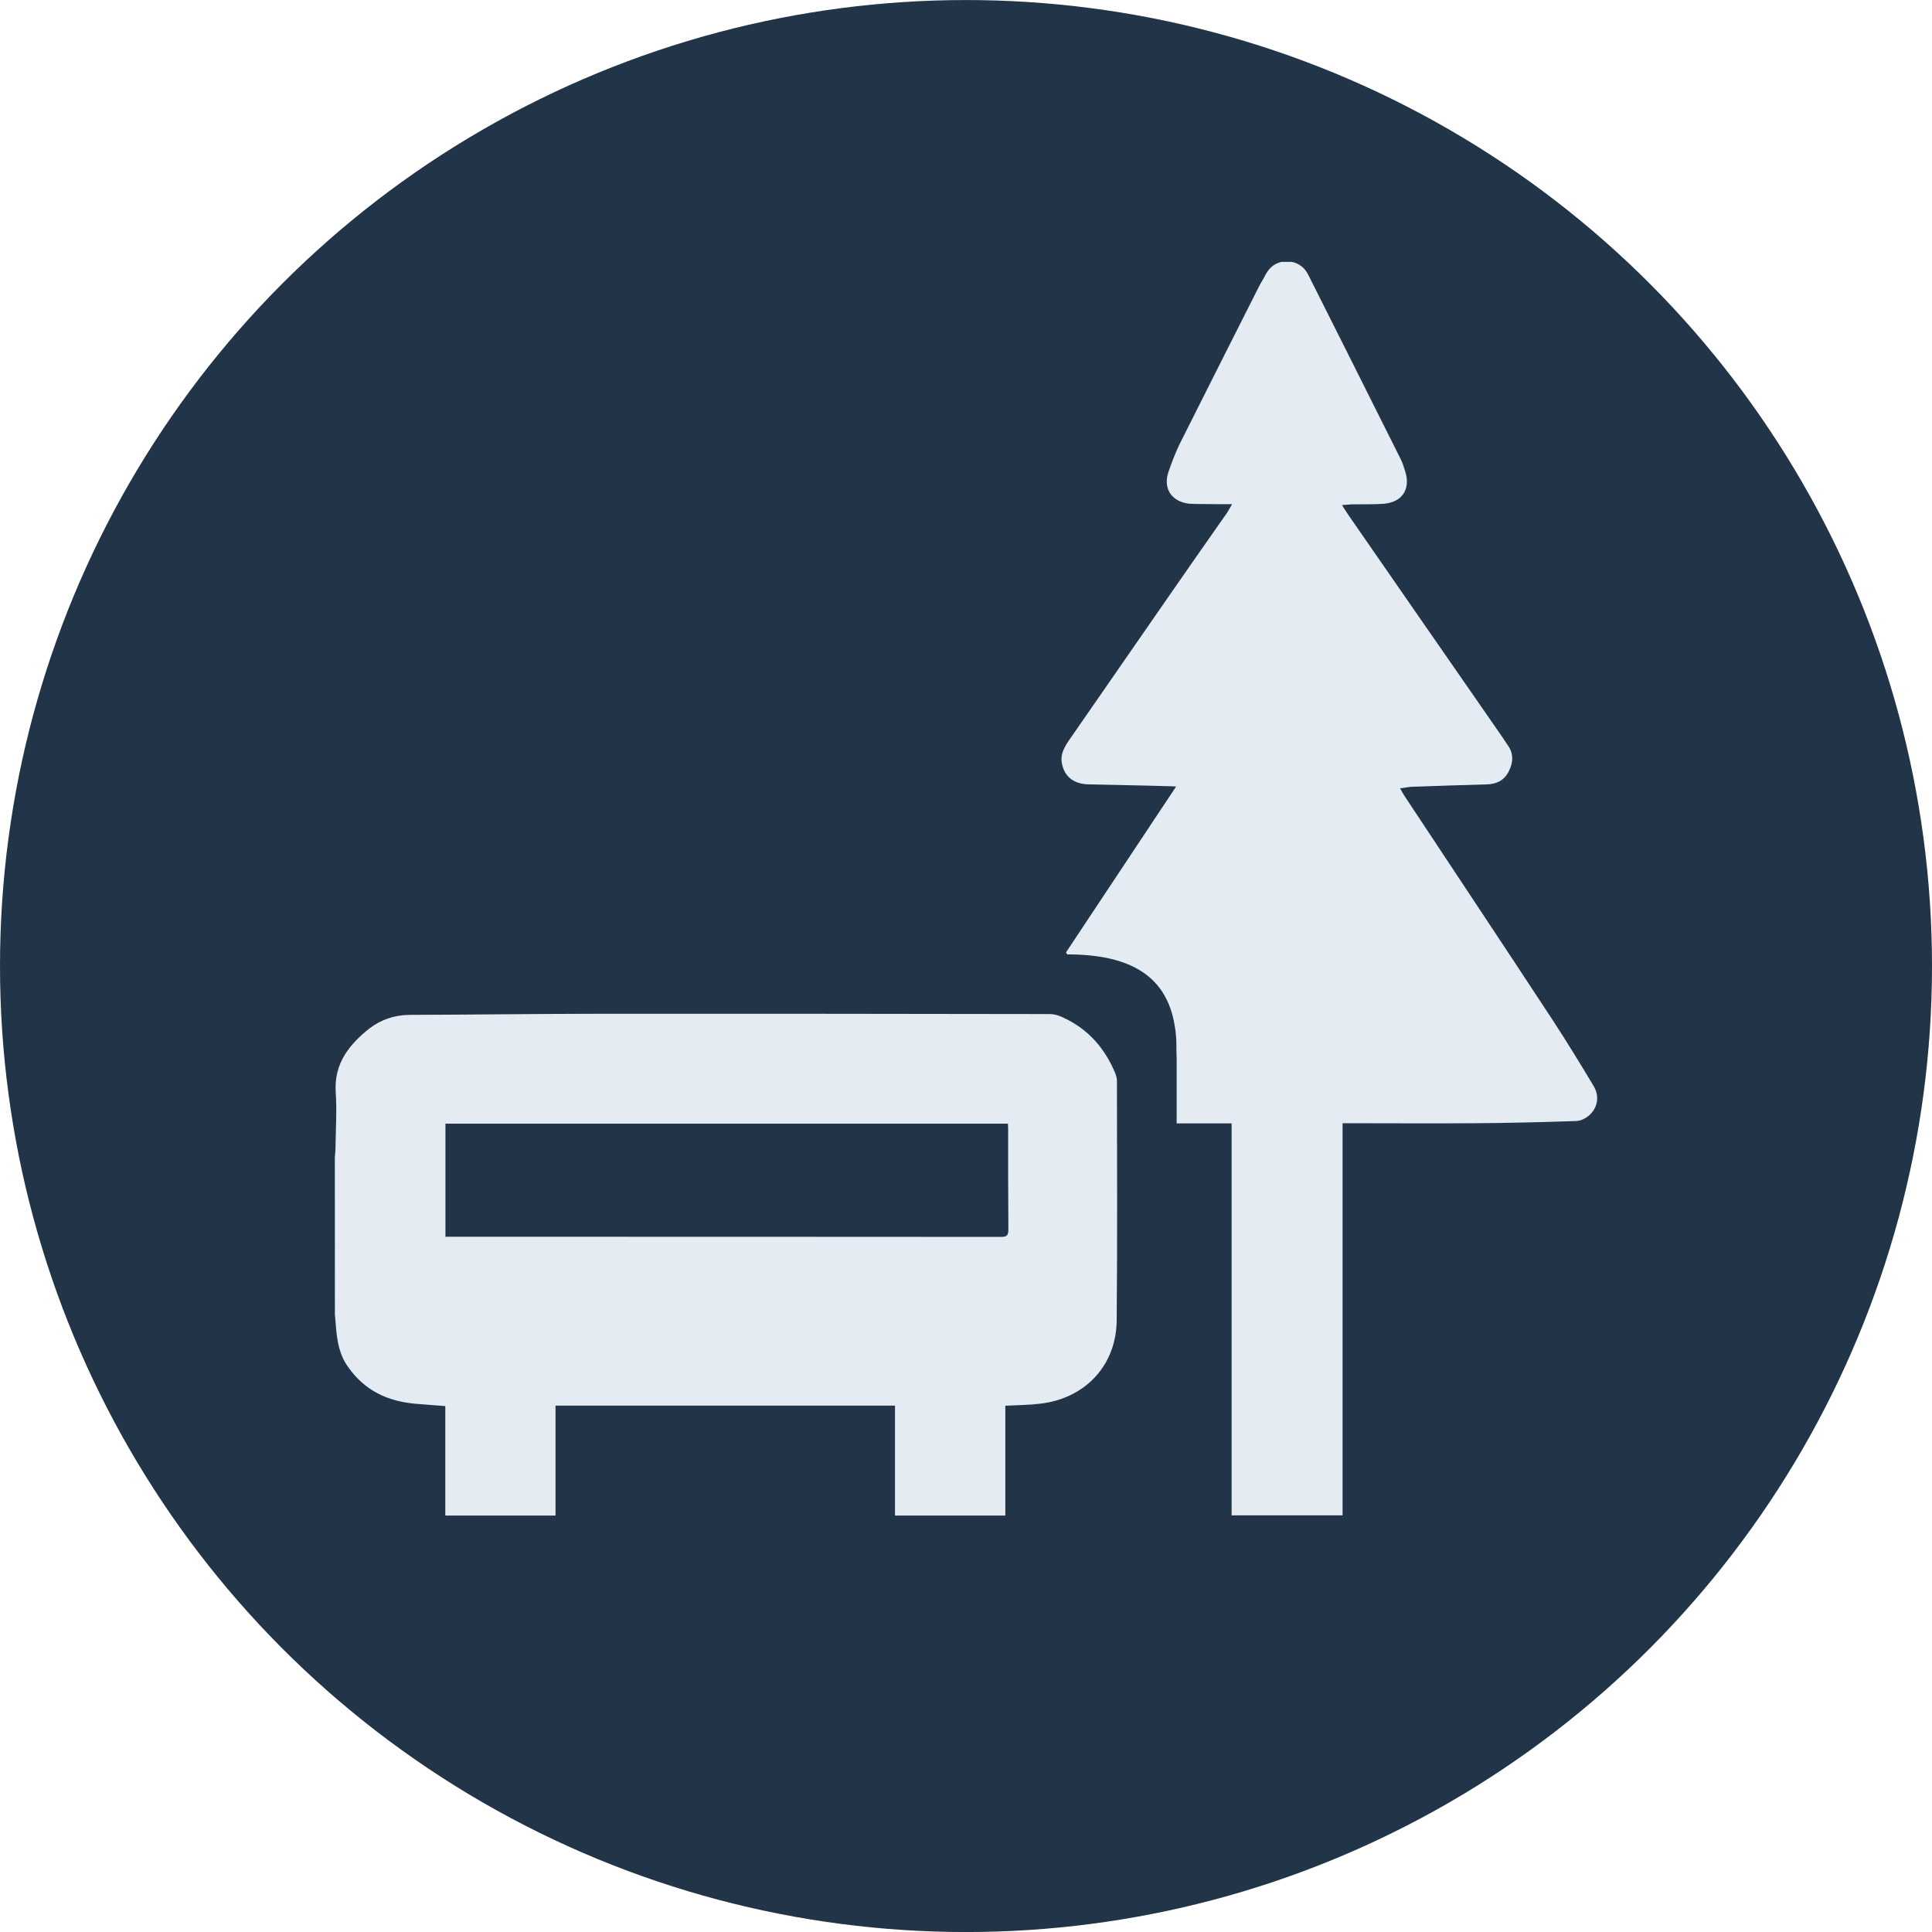
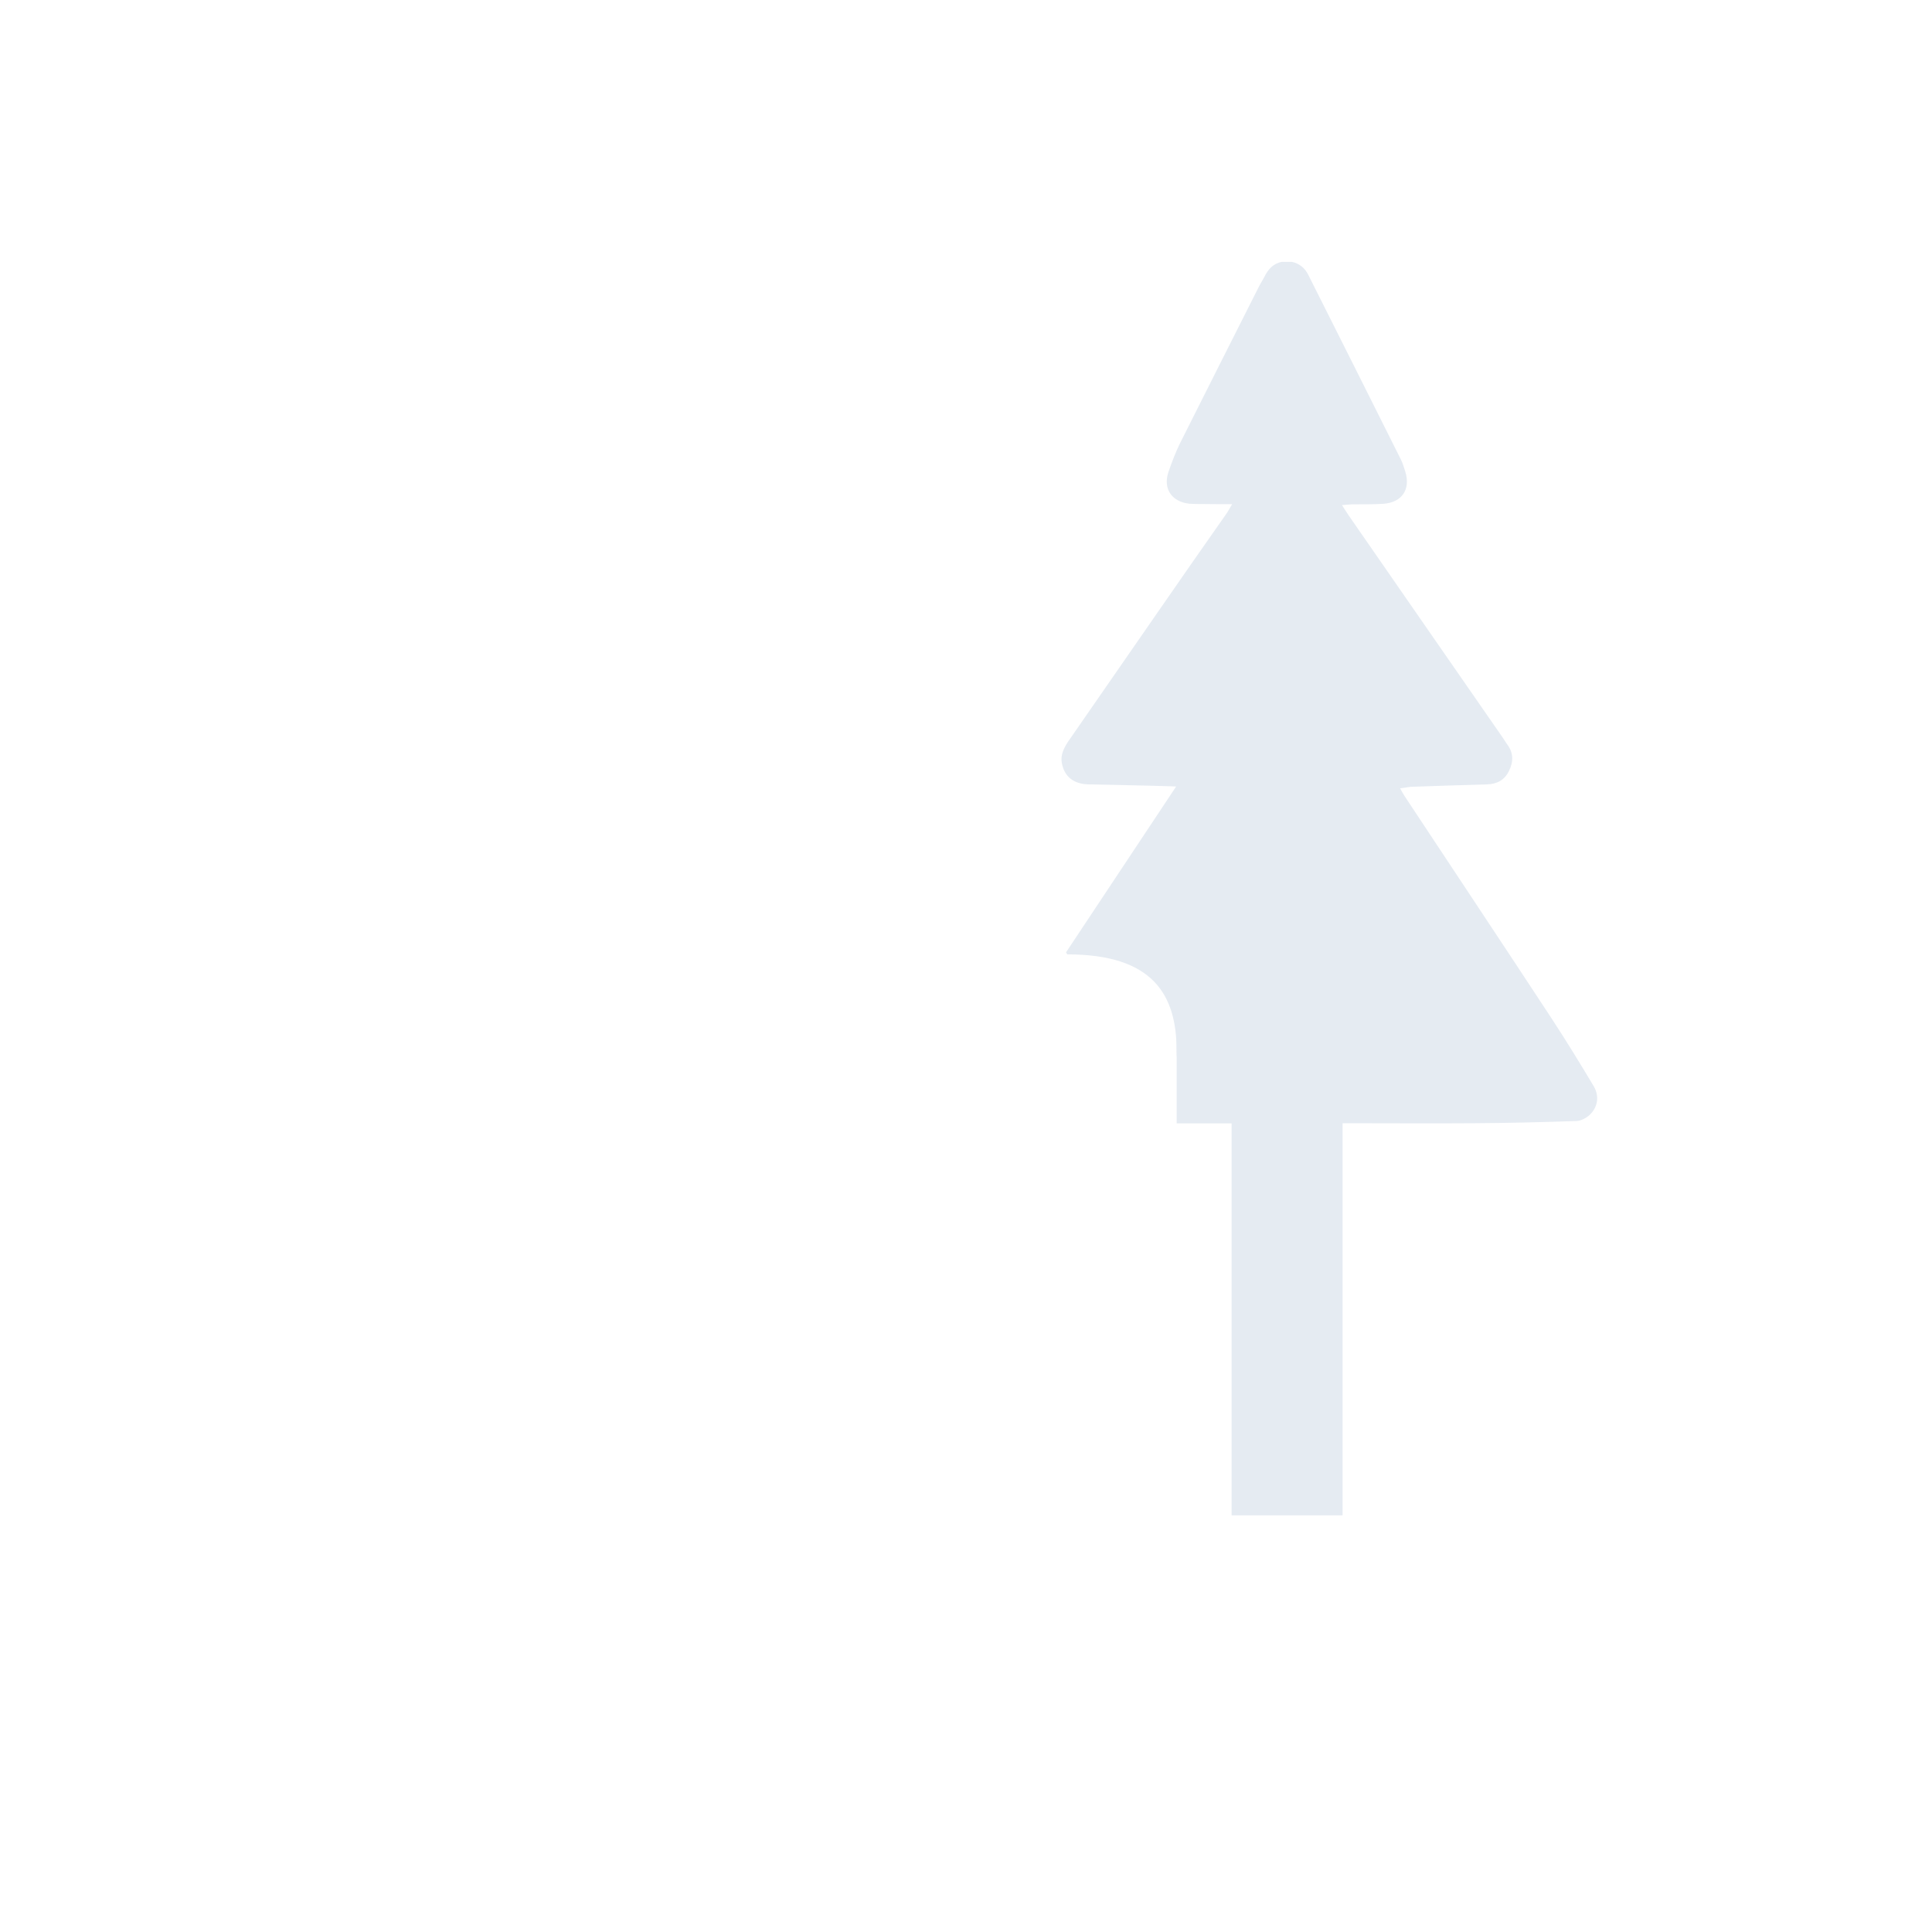
<svg xmlns="http://www.w3.org/2000/svg" id="Layer_1" x="0px" y="0px" width="50px" height="50px" viewBox="0 0 50 50" xml:space="preserve">
  <g>
-     <circle fill="#223447" cx="25" cy="25.001" r="25" />
    <g>
      <g>
        <g>
          <g>
            <path fill-rule="evenodd" clip-rule="evenodd" fill="#E5EBF2" d="M33.437,6.778c0.185,0.041,0.332,0.152,0.421,0.335 c0.799,1.593,1.601,3.182,2.396,4.778c0.047,0.094,0.079,0.204,0.114,0.312c0.143,0.46-0.081,0.797-0.562,0.835 c-0.276,0.019-0.548,0.01-0.822,0.014c-0.07,0.005-0.147,0.011-0.254,0.02c0.068,0.105,0.127,0.2,0.184,0.282 c1.319,1.908,2.646,3.815,3.971,5.728c0.04,0.055,0.075,0.121,0.119,0.18c0.167,0.218,0.167,0.451,0.049,0.688 c-0.117,0.243-0.313,0.343-0.578,0.35c-0.653,0.017-1.308,0.041-1.963,0.063c-0.087,0.008-0.165,0.028-0.278,0.039 c0.05,0.088,0.081,0.146,0.118,0.203c1.275,1.929,2.558,3.855,3.826,5.787c0.368,0.564,0.723,1.142,1.072,1.727 c0.154,0.268,0.093,0.57-0.146,0.766c-0.086,0.067-0.203,0.124-0.308,0.127c-0.884,0.03-1.769,0.052-2.65,0.057 c-1.058,0.008-2.121,0-3.187,0c-0.064,0-0.125,0-0.213,0c0,3.387,0,6.76,0,10.149c-0.961,0-1.908,0-2.872,0 c0-3.377,0-6.748,0-10.144c-0.48,0-0.939,0-1.422,0c0-1.461,0-2.905,0-4.374c-0.956,0-1.898,0-2.831,0 c-0.011-0.021-0.021-0.032-0.033-0.052c0.943-1.424,1.889-2.846,2.85-4.293c-0.085-0.004-0.146-0.008-0.204-0.008 c-0.692-0.022-1.388-0.031-2.079-0.048c-0.377-0.014-0.61-0.205-0.674-0.547c-0.041-0.207,0.047-0.381,0.155-0.55 c0.772-1.115,1.549-2.236,2.326-3.358c0.596-0.864,1.198-1.723,1.802-2.585c0.033-0.059,0.063-0.11,0.123-0.211 c-0.282,0-0.534,0-0.778-0.004c-0.11,0-0.221,0-0.331-0.008c-0.45-0.051-0.681-0.381-0.542-0.812 c0.086-0.249,0.178-0.495,0.291-0.729c0.678-1.353,1.363-2.708,2.046-4.062c0.042-0.087,0.098-0.17,0.145-0.26 c0.095-0.197,0.229-0.354,0.456-0.396C33.257,6.778,33.346,6.778,33.437,6.778z" />
-             <path fill-rule="evenodd" clip-rule="evenodd" fill="#E5EBF2" d="M8.666,29.946c0.007-0.085,0.017-0.165,0.017-0.247 c0.005-0.479,0.038-0.96,0.005-1.436c-0.046-0.742,0.352-1.236,0.882-1.654c0.295-0.222,0.64-0.34,1.022-0.344 c1.649-0.005,3.3-0.027,4.948-0.029c3.876-0.003,7.759,0.002,11.636,0.008c0.104,0,0.214,0.034,0.315,0.079 c0.662,0.297,1.104,0.801,1.378,1.467c0.019,0.058,0.037,0.117,0.037,0.177c0.004,2.063,0.012,4.127-0.006,6.192 c-0.006,1.176-0.812,2.034-1.986,2.169c-0.286,0.034-0.578,0.036-0.896,0.052c0,0.939,0,1.888,0,2.842 c-0.959,0-1.902,0-2.856,0c0-0.949,0-1.896,0-2.845c-2.927,0-5.84,0-8.785,0c0,0.938,0,1.891,0,2.845c-0.957,0-1.893,0-2.853,0 c0-0.94,0-1.881,0-2.833c-0.267-0.02-0.516-0.038-0.771-0.06c-0.721-0.063-1.311-0.34-1.739-0.945 c-0.229-0.314-0.287-0.663-0.319-1.034c-0.007-0.107-0.018-0.218-0.028-0.328C8.666,32.661,8.666,31.31,8.666,29.946z M26.084,29.08c-4.863,0-9.707,0-14.556,0c0,0.977,0,1.947,0,2.927c0.067,0,0.117,0,0.17,0c4.731,0,9.469,0,14.211,0.004 c0.136,0,0.188-0.031,0.188-0.188c-0.008-0.859-0.006-1.72-0.006-2.583C26.091,29.188,26.088,29.14,26.084,29.08z" />
            <path fill-rule="evenodd" clip-rule="evenodd" fill="#E5EBF2" d="M27.62,24.699c2.225,0,2.831,1.05,2.831,2.499 c0,1.445,1.503,0,1.503,0l0.203-4.452l-1.822-0.086" />
          </g>
        </g>
      </g>
    </g>
  </g>
</svg>